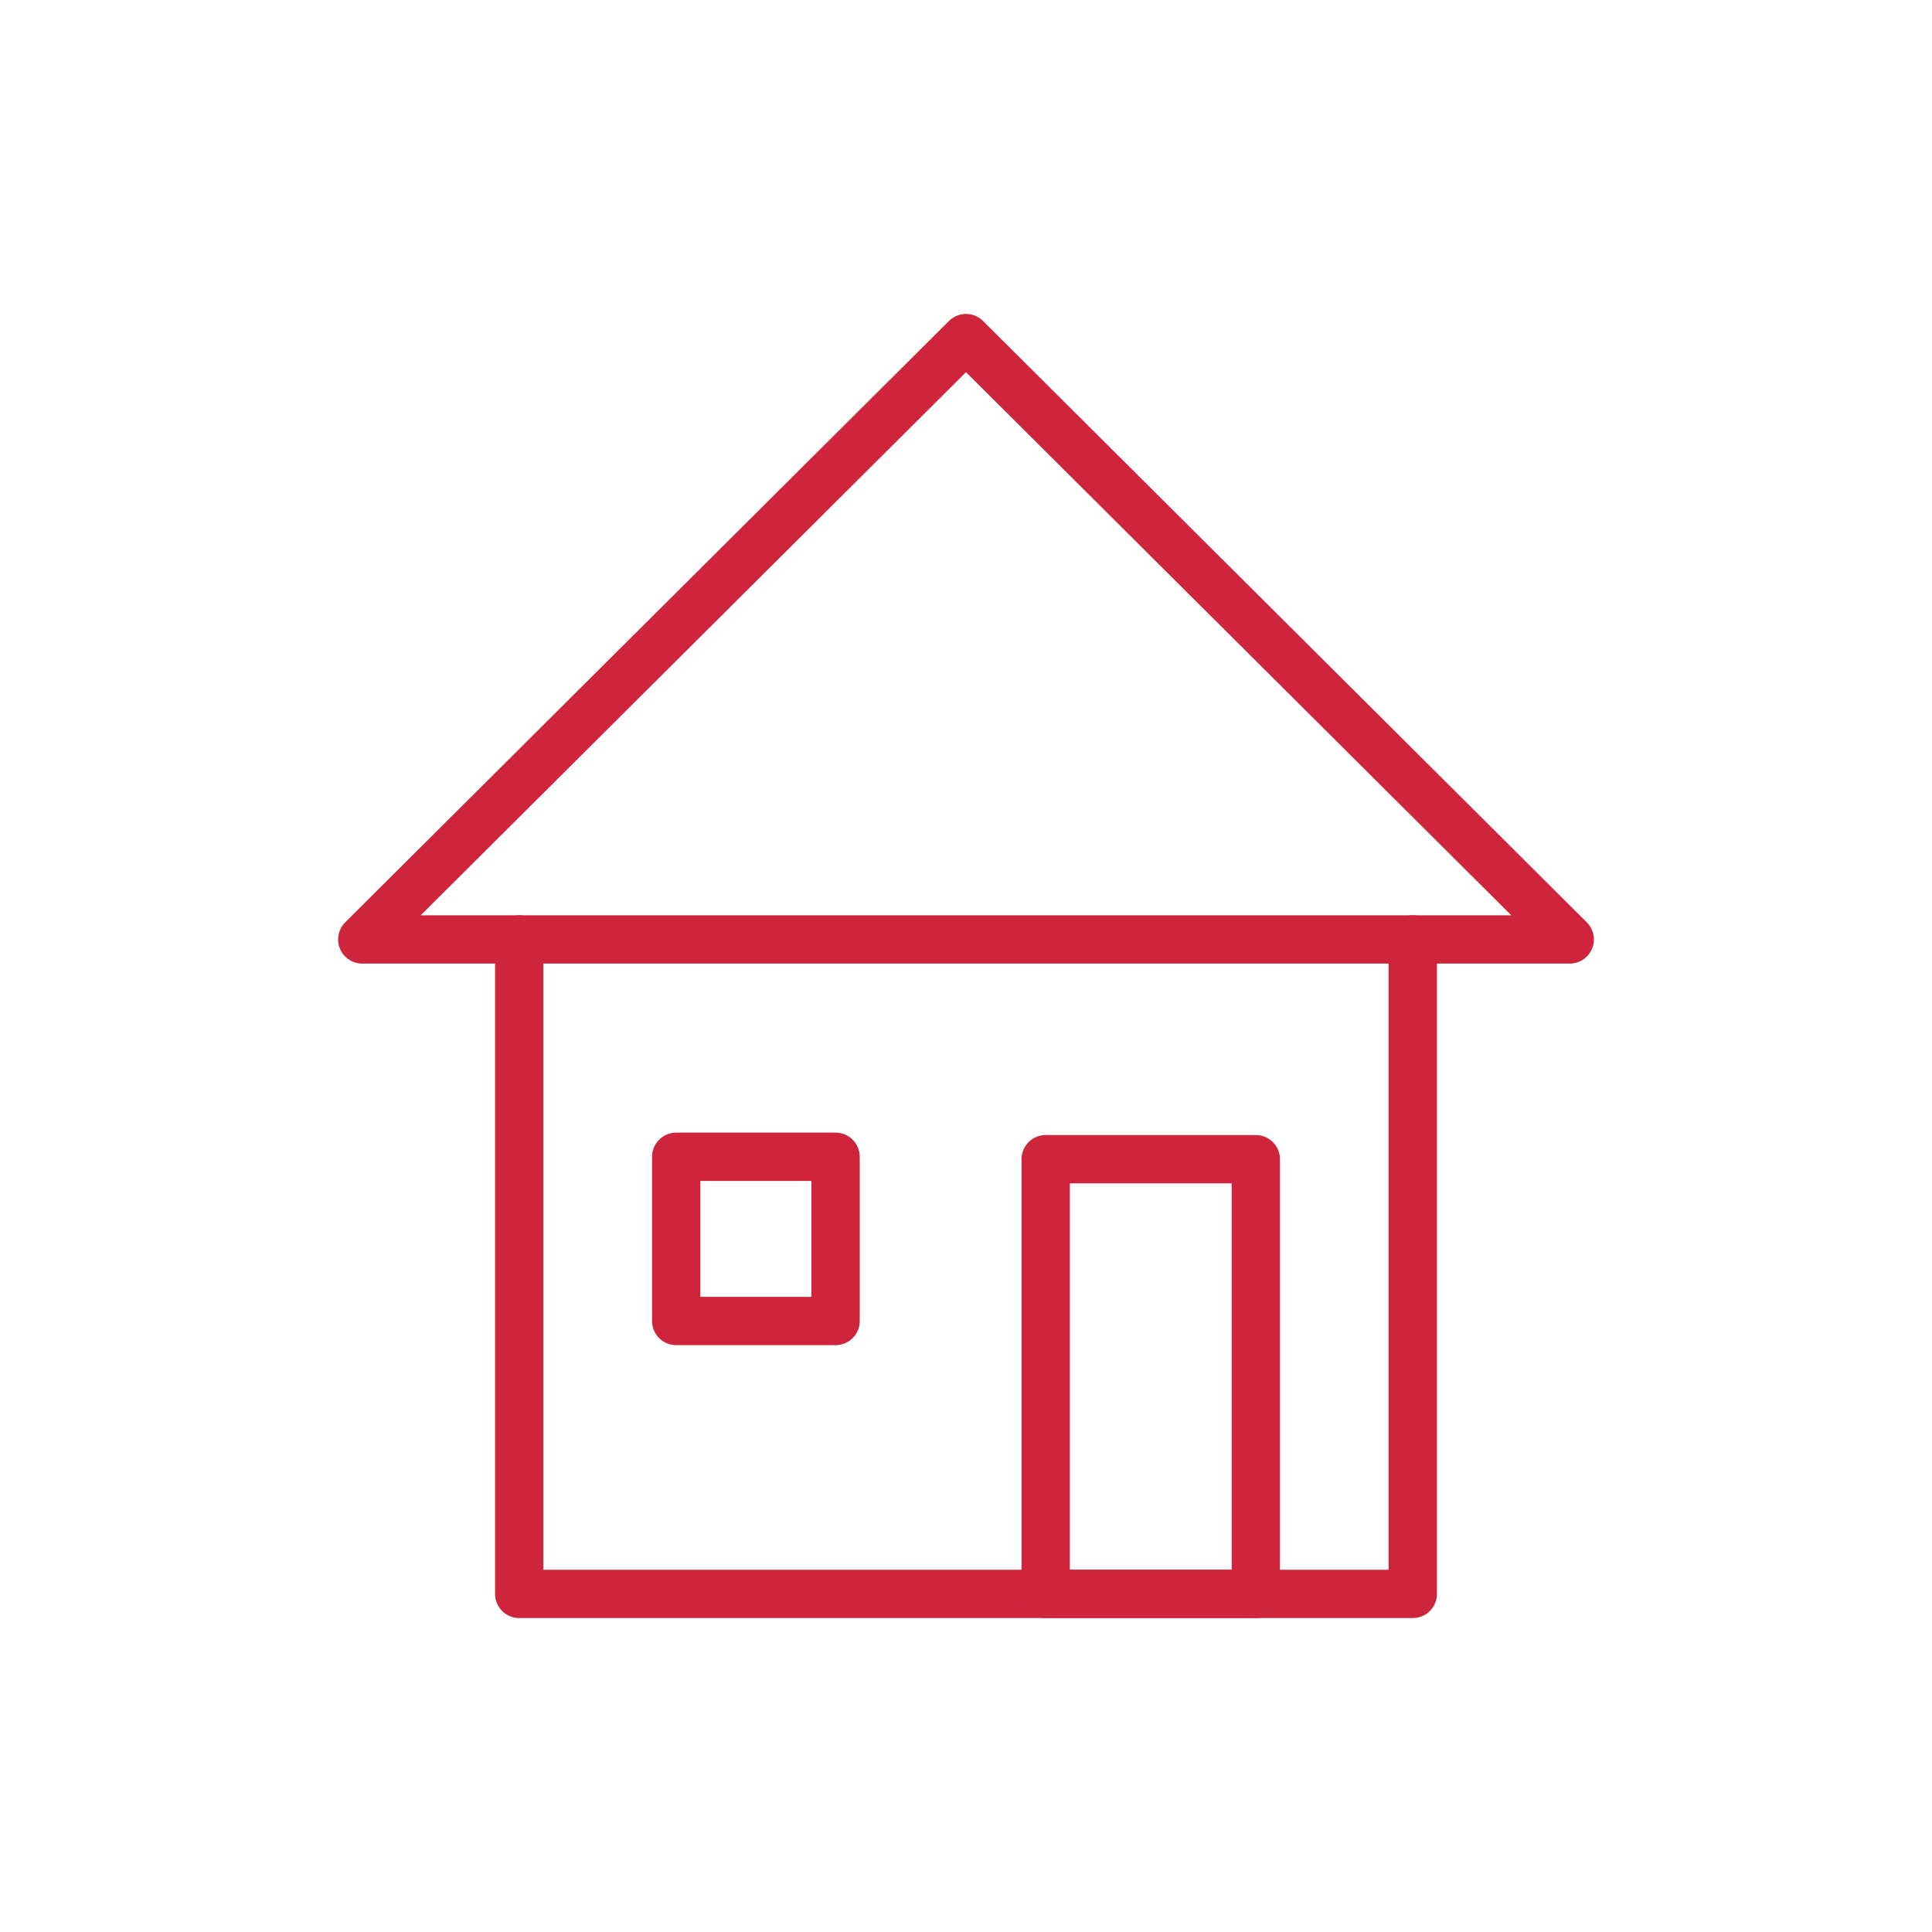
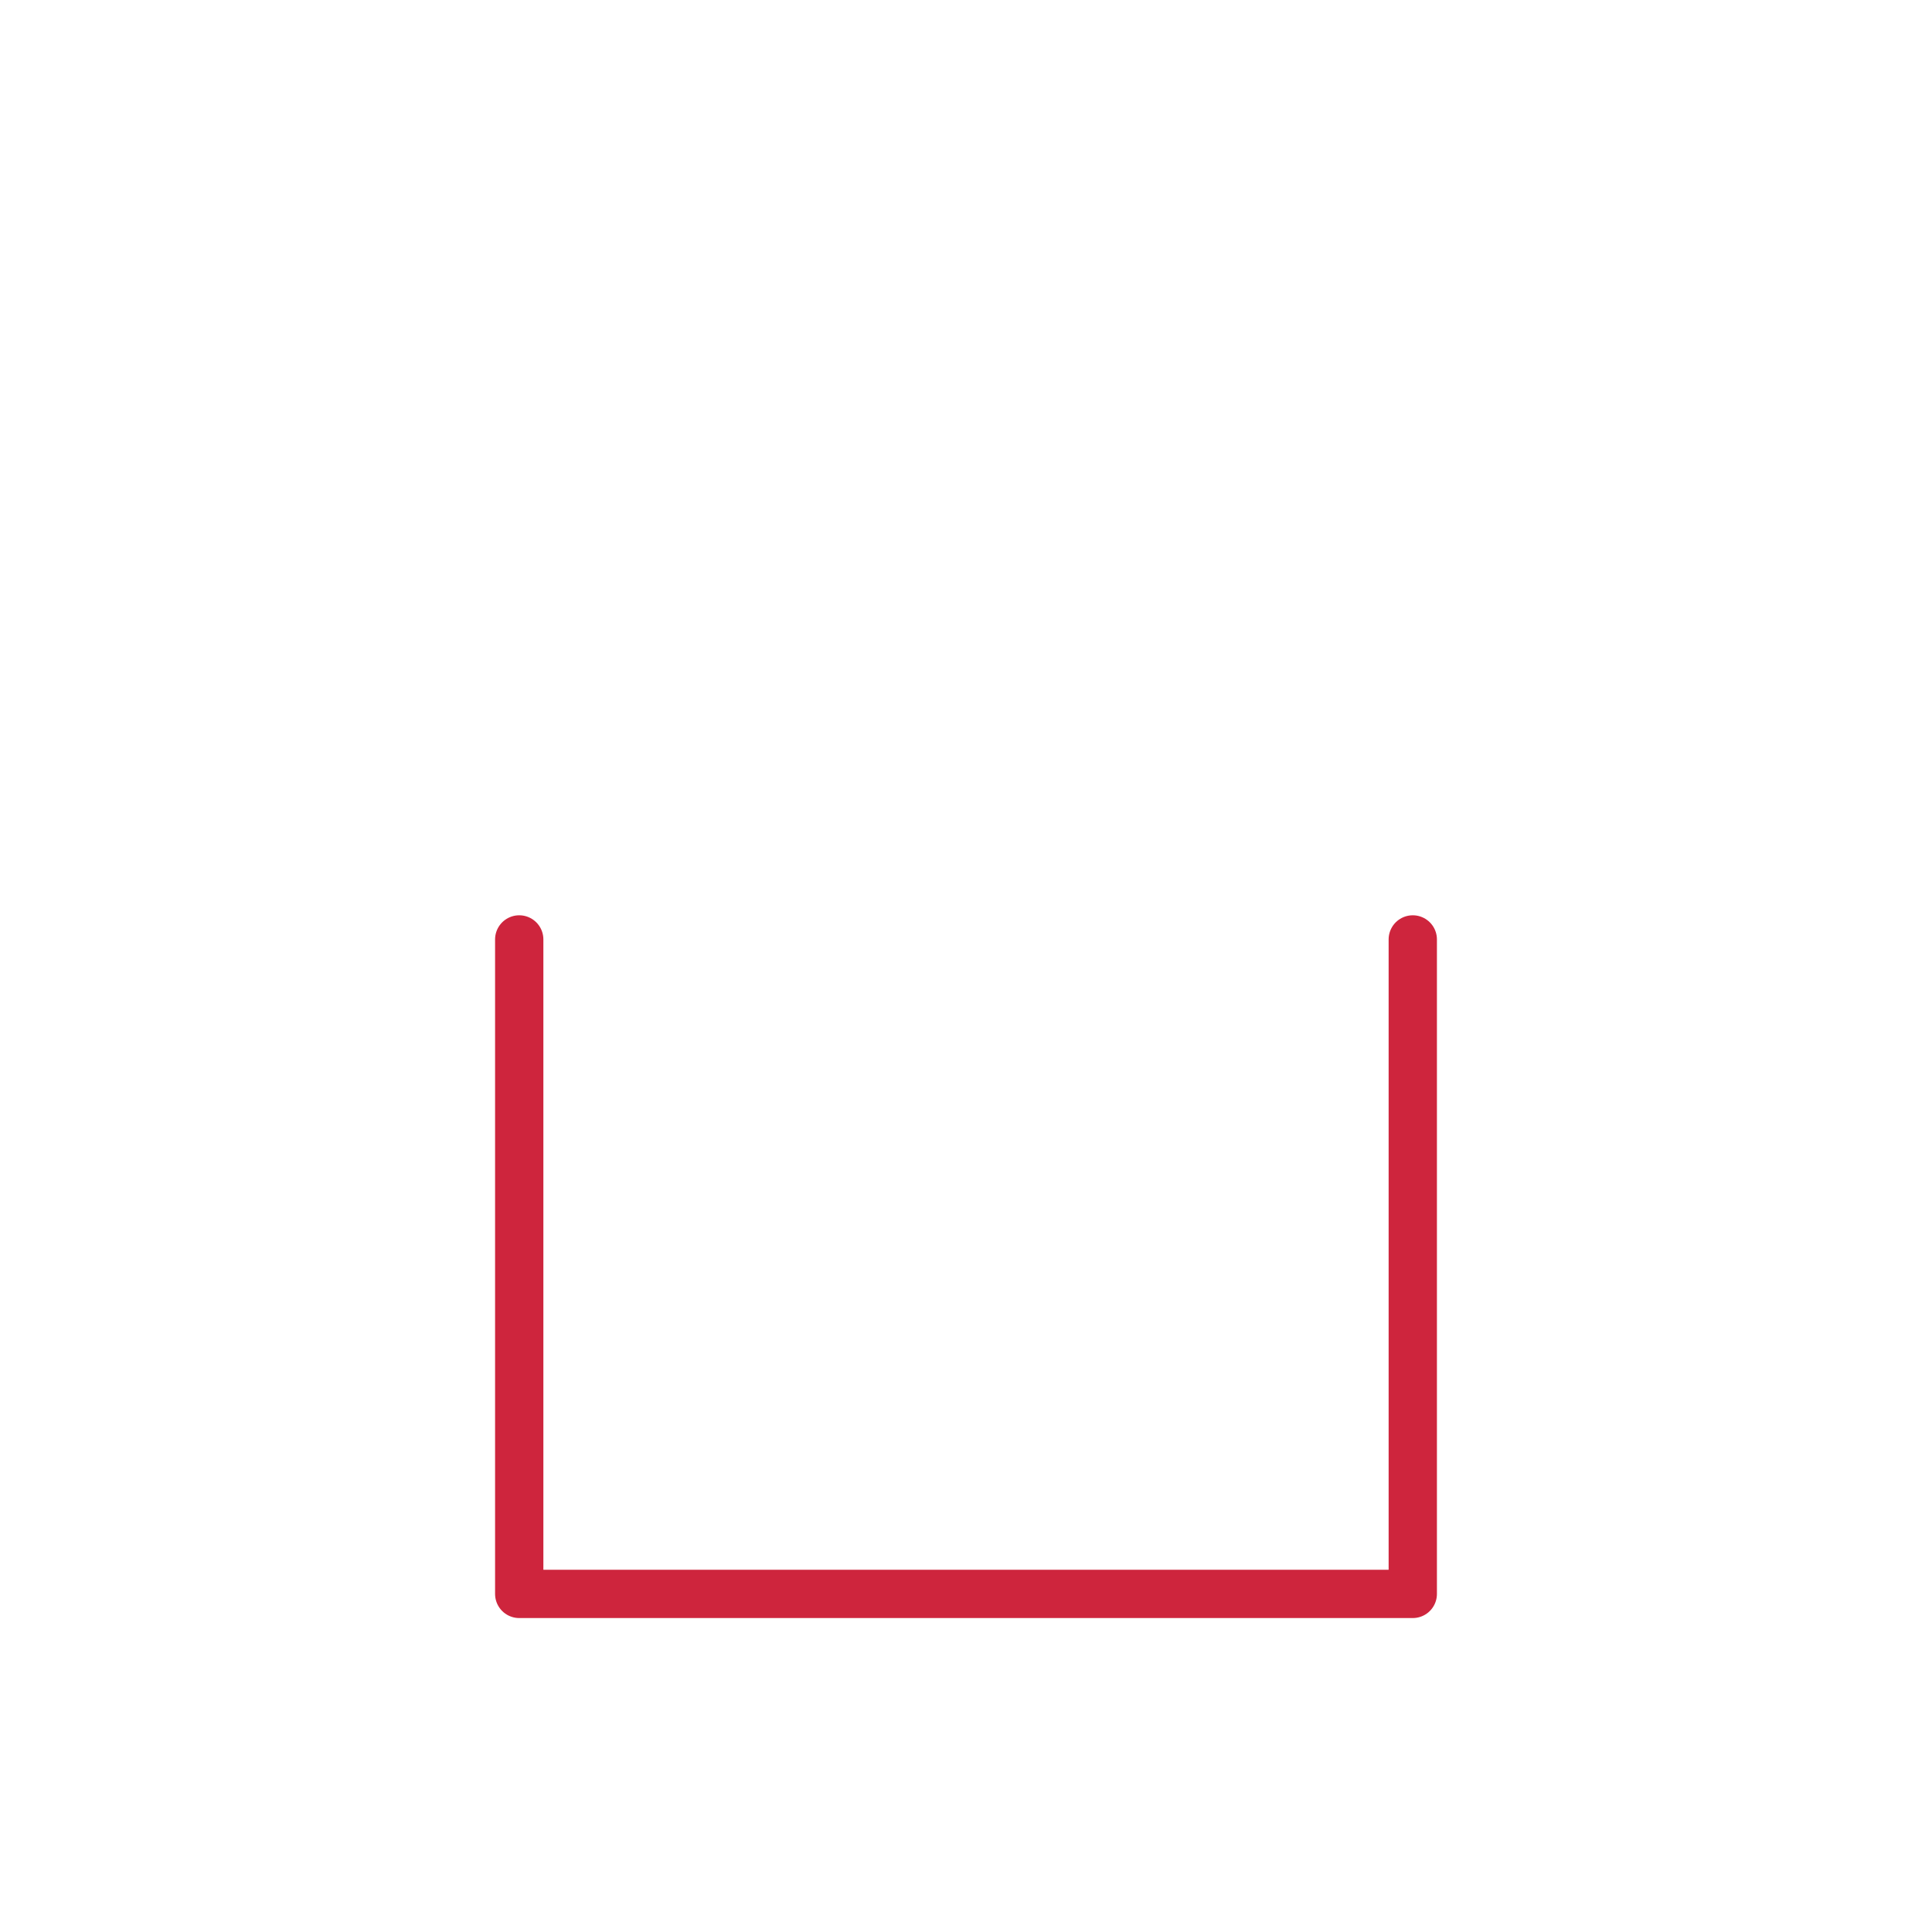
<svg xmlns="http://www.w3.org/2000/svg" width="80" height="80" fill="none">
  <path stroke="#CE253D" stroke-linecap="round" stroke-linejoin="round" stroke-width="2" d="M21.5 38.9V66h37V38.9" />
-   <path stroke="#CE253D" stroke-linecap="round" stroke-linejoin="round" stroke-width="2" d="M65 38.9L40 14 15 38.9h50zM43.3 66H52V48h-8.7v18zM28 54.7h6.6v-6.8H28v6.8z" clip-rule="evenodd" />
</svg>